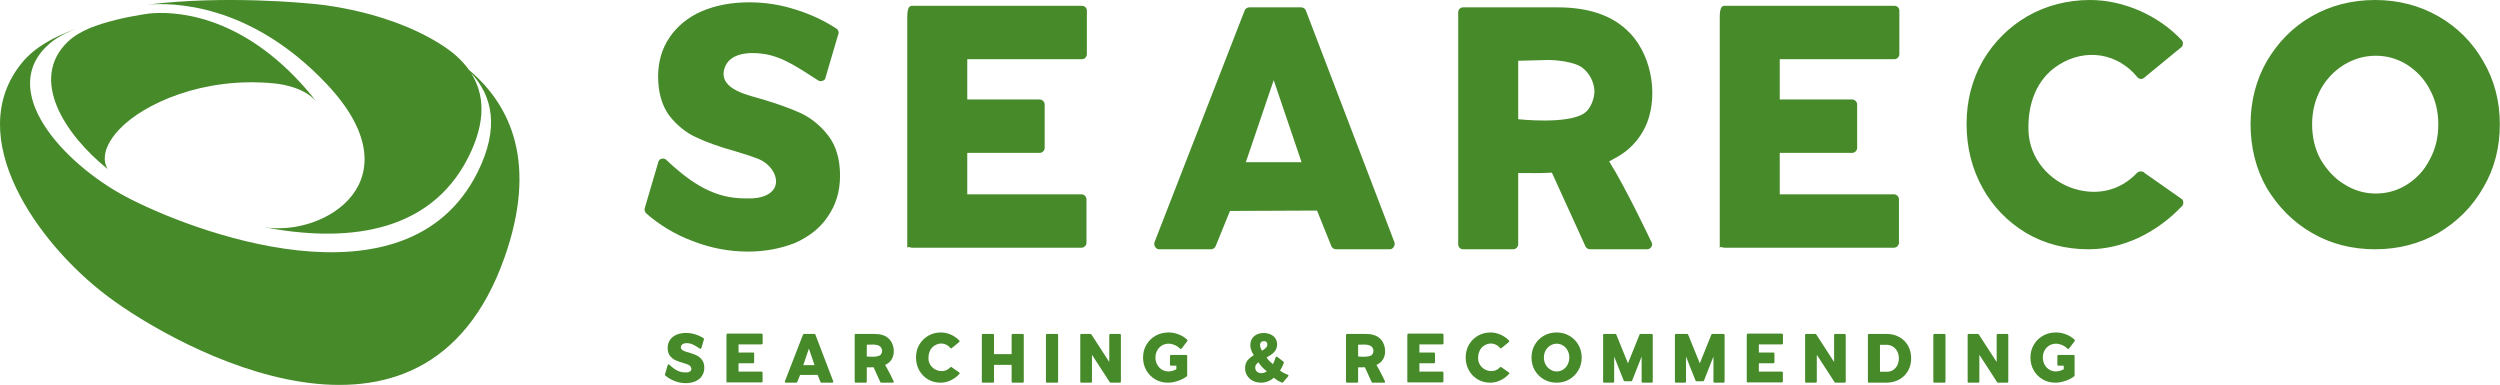
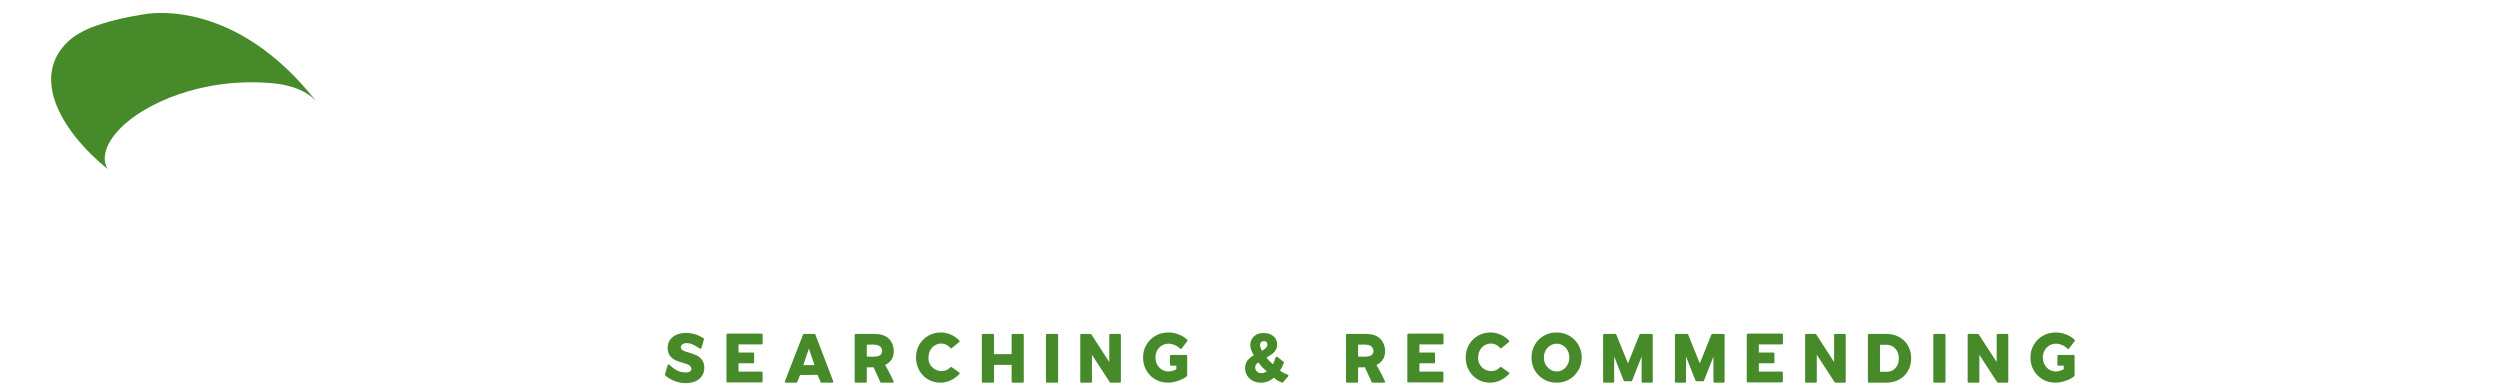
<svg xmlns="http://www.w3.org/2000/svg" width="2984" height="460" viewBox="0 0 2984 460" fill="none">
-   <path d="M559.852 83.53C551.284 71.467 539.571 61.335 525.99 52.91L523.993 51.637C455.064 9.082 368.509 4.163 368.509 4.163C368.509 4.163 268.695 -6.106 175.587 5.614C205.2 2.867 298.392 3.374 389.903 100.252C497.949 214.636 387.985 283.382 314.685 271.039C407.819 289.073 511.667 281.788 559.128 187.424C580.687 144.559 578.032 111.921 562.242 87.134C587.656 114.268 596.652 152.472 569.932 205.845C484.62 376.253 223.513 273.937 149.446 234.349C75.379 194.76 -4.86 107.456 59.177 52.032C67.192 45.096 78.01 39.308 90.804 34.487C63.688 43.975 40.88 57.017 26.303 74.809C-45.867 162.903 44.563 290.43 128.038 353.354C211.512 416.279 505.782 578.905 601.929 308.049C641.763 195.832 610.591 126.413 559.852 83.53Z" fill="#468A29" />
  <path d="M128.606 201.858C125.902 197.785 117.45 180.749 142.632 154.141C170.957 124.213 241.894 91.188 327.06 99.523C327.06 99.523 362.001 101.917 377.714 121.496C374.757 117.558 371.57 113.563 368.124 109.507C286.925 13.939 204.235 13.439 177.959 16.148C175.098 16.548 172.245 16.975 169.402 17.428C147.738 20.886 126.716 25.931 108.073 33.15C97.12 37.717 87.857 43.201 80.996 49.773C34.752 94.063 76.386 159.842 128.606 201.858Z" fill="#468A29" />
-   <path d="M892.714 300.298C870.538 300.298 848.362 296.14 827.11 287.824C805.858 279.97 786.916 268.42 771.209 254.56C769.361 252.712 768.899 249.94 769.823 247.63L785.992 192.653C786.916 190.805 788.302 189.419 790.15 189.419C791.998 188.957 793.846 189.419 795.232 190.805C819.718 213.904 847.438 234.694 882.088 236.542C891.328 237.004 901.492 237.466 910.27 234.694C937.527 225.916 925.977 198.197 905.65 189.881C898.72 187.109 889.018 183.875 876.544 180.179C858.064 175.097 842.818 169.553 831.268 164.009C818.794 158.465 808.168 149.687 798.928 138.137C790.15 126.125 785.53 110.417 785.53 91.475C785.53 73.457 790.15 57.75 799.39 44.352C808.63 30.954 821.566 20.328 837.736 13.398C853.906 6.468 872.848 2.772 894.1 2.772C913.041 2.772 931.521 5.544 950.001 11.55C968.019 17.094 984.189 24.948 998.511 34.188C1000.82 36.036 1001.74 38.808 1000.36 41.58L985.113 93.323C984.651 95.171 983.265 96.095 981.417 96.557C980.031 97.019 978.183 97.019 976.797 96.095C956.007 83.159 935.217 67.451 910.731 64.218C894.562 61.907 870.076 62.832 864.532 82.235C857.602 107.183 894.1 113.651 910.731 118.733C929.211 124.277 944.457 129.821 956.469 135.365C968.943 141.371 980.031 150.611 988.809 162.161C998.049 174.173 1002.67 190.343 1002.67 209.746C1002.67 228.688 997.587 244.858 987.885 258.718C978.645 272.578 965.247 282.742 948.615 290.134C931.983 296.602 913.503 300.298 892.714 300.298ZM1082.92 297.526V20.79C1082.92 9.24 1085.23 6.93 1088.92 6.93H1291.28C1294.51 6.93 1297.28 9.24 1297.28 12.474V64.68C1297.28 67.913 1294.51 70.686 1291.28 70.686H1154.53V118.733H1240.92C1244.15 118.733 1246.93 121.505 1246.93 124.739V176.483C1246.93 179.717 1244.15 182.489 1240.92 182.489H1154.53V231.922H1290.82C1294.05 231.922 1296.82 234.694 1296.82 237.928V289.672C1296.82 292.906 1294.05 295.678 1290.82 295.678H1088.92C1085.23 295.678 1082.92 292.906 1082.92 297.526ZM1383.54 297.526C1381.69 297.526 1379.84 296.602 1378.92 294.754C1377.53 293.368 1377.53 291.058 1377.99 289.21L1485.64 12.474C1486.56 10.164 1488.87 8.778 1491.18 8.778H1553.09C1555.4 8.778 1557.71 10.164 1558.64 12.474L1664.43 289.21C1664.89 291.058 1664.89 292.906 1663.51 294.754C1662.58 296.602 1660.74 297.526 1658.89 297.526H1594.67C1592.36 297.526 1590.05 296.14 1589.13 293.83L1572.03 251.326L1468.08 251.788L1450.99 293.83C1450.07 296.14 1447.76 297.526 1445.45 297.526H1383.54ZM1487.03 193.577H1553.55L1520.29 95.633L1487.03 193.577ZM1746.53 297.526C1742.83 297.526 1740.52 294.754 1740.52 291.52V14.784C1740.52 11.55 1742.83 8.778 1746.53 8.778H1859.26C1894.37 8.778 1922.09 17.556 1941.49 35.574C1970.14 61.446 1979.84 110.417 1965.98 146.453C1960.9 159.389 1952.12 171.401 1941.03 180.179C1934.56 185.261 1927.63 188.957 1920.7 192.653C1940.57 224.068 1970.6 287.824 1970.6 287.824C1971.06 288.748 1971.98 290.134 1971.98 291.52C1971.98 294.754 1969.21 297.526 1965.98 297.526H1897.6C1895.75 297.526 1893.44 296.14 1892.52 294.292L1852.33 206.051C1838 206.975 1826.92 206.512 1812.13 206.512V291.52C1812.13 294.754 1809.36 297.526 1806.13 297.526H1746.53ZM1812.13 142.295C1812.13 142.295 1870.34 148.763 1890.67 135.365C1898.53 130.283 1903.15 117.809 1903.15 108.569C1902.68 98.405 1897.6 87.779 1889.29 81.311C1880.51 73.919 1858.79 71.609 1847.71 71.609L1812.13 72.534V142.295ZM2052.69 297.526V20.79C2052.69 9.24 2055 6.93 2058.7 6.93H2261.06C2264.29 6.93 2267.06 9.24 2267.06 12.474V64.68C2267.06 67.913 2264.29 70.686 2261.06 70.686H2124.3V118.733H2210.7C2213.93 118.733 2216.7 121.505 2216.7 124.739V176.483C2216.7 179.717 2213.93 182.489 2210.7 182.489H2124.3V231.922H2260.59C2263.83 231.922 2266.6 234.694 2266.6 237.928V289.672C2266.6 292.906 2263.83 295.678 2260.59 295.678H2058.7C2055 295.678 2052.69 292.906 2052.69 297.526ZM2492.84 297.526C2465.58 297.526 2440.63 291.058 2418.46 278.122C2396.28 264.724 2378.73 246.706 2366.25 224.068C2353.78 201.431 2347.31 176.021 2347.31 147.839C2347.31 120.581 2353.78 95.171 2366.71 72.534C2379.65 50.358 2397.67 32.34 2419.84 19.404C2442.48 6.468 2467.89 0 2494.69 0C2515.01 0 2534.88 4.62 2554.28 12.936C2573.69 21.714 2590.32 33.264 2604.18 48.048C2606.03 50.358 2606.03 53.592 2604.18 55.902L2560.29 91.937C2558.9 93.323 2557.52 94.247 2555.67 94.247C2553.82 94.247 2551.97 93.323 2551.05 91.937C2527.49 63.294 2489.6 57.288 2457.73 77.153C2430.01 94.247 2419.84 125.663 2421.23 157.079C2422.62 188.957 2445.72 216.214 2476.21 225.454C2503.93 233.77 2531.18 227.302 2551.05 206.051C2552.44 205.127 2553.82 204.202 2555.67 204.664C2557.52 204.664 2558.9 205.126 2559.83 206.512L2604.64 237.928C2606.49 240.238 2606.49 243.472 2604.64 245.782C2589.86 261.49 2572.3 274.426 2552.9 283.666C2533.03 292.906 2512.7 297.526 2492.84 297.526ZM2835.04 297.526C2807.32 297.526 2781.91 291.058 2759.73 278.122C2737.1 265.186 2719.08 246.706 2705.68 224.53C2692.74 201.893 2686.28 176.021 2686.28 148.301C2686.28 121.043 2692.74 95.633 2705.68 72.996C2719.08 50.358 2736.63 32.34 2759.27 19.404C2781.91 6.468 2807.32 0 2835.04 0C2862.3 0 2887.71 6.468 2910.35 19.404C2932.98 32.34 2951 50.358 2963.94 72.996C2977.33 95.633 2983.8 121.043 2983.8 148.301C2983.8 176.021 2977.33 201.431 2963.94 224.068C2951 246.706 2932.98 264.724 2910.35 278.122C2887.71 291.058 2862.3 297.526 2835.04 297.526ZM2835.96 230.998C2849.36 230.998 2861.84 227.302 2872.92 220.372C2884.47 212.98 2893.71 203.279 2900.18 190.343C2907.11 177.869 2910.35 163.547 2910.35 148.301C2910.35 133.517 2907.11 119.195 2900.18 106.721C2893.71 94.247 2884.47 84.545 2872.92 77.153C2861.84 70.224 2849.36 66.528 2835.96 66.528C2822.1 66.528 2809.63 70.224 2798.08 77.153C2786.07 84.545 2776.83 94.247 2769.9 106.721C2762.97 119.657 2759.73 133.517 2759.73 148.301C2759.73 163.547 2762.97 177.869 2769.9 190.343C2777.29 202.817 2786.53 212.98 2798.08 219.91C2809.63 227.302 2822.1 230.998 2835.96 230.998Z" fill="#468A29" />
  <path d="M818.505 457.323C814.038 457.323 809.571 456.485 805.29 454.81C801.009 453.228 797.193 450.901 794.028 448.109C793.656 447.736 793.563 447.178 793.749 446.713L797.007 435.638C797.193 435.265 797.472 434.986 797.844 434.986C798.217 434.893 798.589 434.986 798.868 435.265C803.801 439.919 809.385 444.107 816.365 444.479C818.226 444.572 820.274 444.665 822.042 444.107C827.533 442.339 825.206 436.754 821.111 435.079C819.715 434.521 817.761 433.869 815.248 433.125C811.525 432.101 808.454 430.984 806.127 429.867C803.615 428.751 801.474 426.982 799.613 424.656C797.844 422.236 796.914 419.071 796.914 415.256C796.914 411.626 797.844 408.462 799.706 405.763C801.567 403.064 804.173 400.923 807.43 399.527C810.688 398.131 814.504 397.386 818.785 397.386C822.6 397.386 826.323 397.945 830.046 399.155C833.676 400.272 836.933 401.854 839.818 403.715C840.283 404.087 840.47 404.646 840.19 405.204L837.119 415.628C837.026 416 836.747 416.186 836.375 416.279C836.095 416.372 835.723 416.372 835.444 416.186C831.256 413.58 827.068 410.416 822.135 409.765C818.878 409.299 813.945 409.485 812.828 413.394C811.432 418.42 818.785 419.723 822.135 420.747C825.858 421.863 828.929 422.98 831.349 424.097C833.862 425.307 836.095 427.168 837.864 429.495C839.725 431.915 840.656 435.172 840.656 439.081C840.656 442.897 839.632 446.154 837.678 448.946C835.816 451.738 833.117 453.786 829.767 455.275C826.416 456.578 822.694 457.323 818.505 457.323ZM867.11 456.764V401.016C867.11 398.689 867.576 398.224 868.32 398.224H909.084C909.736 398.224 910.294 398.689 910.294 399.341V409.858C910.294 410.509 909.736 411.068 909.084 411.068H881.536V420.747H898.94C899.591 420.747 900.15 421.305 900.15 421.957V432.38C900.15 433.032 899.591 433.59 898.94 433.59H881.536V443.548H908.991C909.643 443.548 910.201 444.107 910.201 444.758V455.182C910.201 455.833 909.643 456.392 908.991 456.392H868.32C867.576 456.392 867.11 455.833 867.11 456.764ZM937.959 456.764C937.586 456.764 937.214 456.578 937.028 456.206C936.749 455.926 936.749 455.461 936.842 455.089L958.527 399.341C958.713 398.876 959.178 398.596 959.644 398.596H972.115C972.58 398.596 973.046 398.876 973.232 399.341L994.544 455.089C994.637 455.461 994.637 455.833 994.358 456.206C994.172 456.578 993.8 456.764 993.428 456.764H980.491C980.026 456.764 979.56 456.485 979.374 456.02L975.931 447.457L954.99 447.55L951.547 456.02C951.361 456.485 950.895 456.764 950.43 456.764H937.959ZM958.806 435.824H972.208L965.507 416.093L958.806 435.824ZM1021.37 456.764C1020.63 456.764 1020.16 456.206 1020.16 455.554V399.806C1020.16 399.155 1020.63 398.596 1021.37 398.596H1044.08C1051.15 398.596 1056.74 400.365 1060.65 403.994C1066.42 409.206 1068.37 419.071 1065.58 426.331C1064.56 428.937 1062.79 431.356 1060.55 433.125C1059.25 434.148 1057.85 434.893 1056.46 435.638C1060.46 441.966 1066.51 454.81 1066.51 454.81C1066.6 454.996 1066.79 455.275 1066.79 455.554C1066.79 456.206 1066.23 456.764 1065.58 456.764H1051.8C1051.43 456.764 1050.97 456.485 1050.78 456.113L1042.68 438.337C1039.8 438.523 1037.57 438.43 1034.59 438.43V455.554C1034.59 456.206 1034.03 456.764 1033.38 456.764H1021.37ZM1034.59 425.493C1034.59 425.493 1046.31 426.796 1050.41 424.097C1051.99 423.073 1052.92 420.561 1052.92 418.699C1052.83 416.652 1051.8 414.511 1050.13 413.208C1048.36 411.719 1043.99 411.254 1041.75 411.254L1034.59 411.44V425.493ZM1122.65 456.764C1117.16 456.764 1112.14 455.461 1107.67 452.855C1103.2 450.156 1099.67 446.527 1097.15 441.966C1094.64 437.406 1093.34 432.287 1093.34 426.61C1093.34 421.119 1094.64 416 1097.25 411.44C1099.85 406.973 1103.48 403.343 1107.95 400.737C1112.51 398.131 1117.63 396.828 1123.03 396.828C1127.12 396.828 1131.12 397.759 1135.03 399.434C1138.94 401.202 1142.29 403.529 1145.08 406.507C1145.45 406.973 1145.45 407.624 1145.08 408.089L1136.24 415.349C1135.96 415.628 1135.68 415.814 1135.31 415.814C1134.94 415.814 1134.57 415.628 1134.38 415.349C1129.63 409.578 1122 408.369 1115.58 412.37C1110 415.814 1107.95 422.143 1108.23 428.471C1108.51 434.893 1113.16 440.384 1119.3 442.245C1124.89 443.921 1130.38 442.618 1134.38 438.337C1134.66 438.15 1134.94 437.964 1135.31 438.057C1135.68 438.057 1135.96 438.15 1136.15 438.43L1145.18 444.758C1145.55 445.224 1145.55 445.875 1145.18 446.34C1142.2 449.505 1138.66 452.111 1134.75 453.972C1130.75 455.833 1126.65 456.764 1122.65 456.764ZM1173.12 456.764C1172.47 456.764 1171.91 456.206 1171.91 455.554V399.806C1171.91 399.155 1172.47 398.596 1173.12 398.596H1185.22C1185.87 398.596 1186.43 399.155 1186.43 399.806V422.701H1207.46V399.806C1207.46 399.155 1208.02 398.596 1208.67 398.596H1220.77C1221.42 398.596 1221.98 399.155 1221.98 399.806V455.554C1221.98 456.206 1221.42 456.764 1220.77 456.764H1208.67C1208.02 456.764 1207.46 456.206 1207.46 455.554V435.545H1186.43V455.554C1186.43 456.206 1185.87 456.764 1185.22 456.764H1173.12ZM1249.64 456.764C1248.99 456.764 1248.43 456.206 1248.43 455.554V399.806C1248.43 399.155 1248.99 398.596 1249.64 398.596H1261.74C1262.4 398.596 1262.95 399.155 1262.95 399.806V455.554C1262.95 456.206 1262.4 456.764 1261.74 456.764H1249.64ZM1290.62 456.764C1289.97 456.764 1289.41 456.206 1289.41 455.554V399.806C1289.41 399.155 1289.97 398.596 1290.62 398.596H1301.6C1301.97 398.596 1302.34 398.783 1302.62 399.062L1324.03 432.101V399.806C1324.03 399.155 1324.59 398.596 1325.24 398.596H1336.69C1337.34 398.596 1337.9 399.155 1337.9 399.806V455.554C1337.9 456.206 1337.34 456.764 1336.69 456.764H1325.7C1325.33 456.764 1324.96 456.578 1324.68 456.299L1303.37 423.446V455.554C1303.37 456.206 1302.81 456.764 1302.16 456.764H1290.62ZM1394.04 456.764C1388.55 456.764 1383.43 455.461 1378.96 452.855C1374.4 450.156 1370.87 446.527 1368.26 442.059C1365.65 437.499 1364.35 432.287 1364.35 426.703C1364.35 421.119 1365.65 416 1368.35 411.533C1370.96 406.973 1374.68 403.343 1379.24 400.737C1383.9 398.131 1389.11 396.828 1394.78 396.828C1398.88 396.828 1402.88 397.573 1406.88 399.155C1410.79 400.644 1414.24 402.784 1417.03 405.483C1417.49 405.856 1417.59 406.507 1417.21 407.066L1410.42 416C1410.14 416.279 1409.86 416.465 1409.49 416.559C1409.21 416.559 1408.84 416.372 1408.56 416.186C1406.7 414.325 1404.56 412.836 1402.04 411.812C1399.62 410.788 1397.2 410.23 1394.78 410.23C1391.9 410.23 1389.2 410.974 1386.87 412.37C1384.45 413.86 1382.59 415.814 1381.2 418.327C1379.8 420.84 1379.15 423.632 1379.15 426.703C1379.15 429.774 1379.8 432.659 1381.2 435.172C1382.59 437.685 1384.55 439.733 1386.87 441.222C1389.29 442.618 1391.99 443.362 1394.78 443.362C1396.27 443.362 1397.86 443.083 1399.62 442.618C1401.11 442.152 1402.7 441.501 1404.09 440.756V436.475H1397.67C1397.3 436.475 1397.02 436.382 1396.83 436.103C1396.55 435.917 1396.46 435.638 1396.46 435.265L1396.55 424.842C1396.55 424.19 1397.11 423.632 1397.76 423.632H1415.82C1416.47 423.632 1417.03 424.19 1417.03 424.842V448.202C1417.03 448.574 1416.84 448.946 1416.47 449.226C1413.58 451.459 1410.05 453.321 1405.95 454.624C1401.86 456.02 1397.86 456.764 1394.04 456.764ZM1505.12 456.764C1501.58 456.764 1498.32 456.02 1495.44 454.53C1492.55 453.134 1490.32 450.994 1488.64 448.388C1486.97 445.782 1486.13 442.804 1486.13 439.453C1486.13 435.731 1487.16 432.473 1489.2 429.96C1491.06 427.82 1493.48 425.772 1496.56 423.911C1495.25 421.957 1494.23 420.002 1493.58 418.234C1492.74 416.093 1492.37 413.953 1492.37 411.812C1492.37 407.531 1493.86 404.087 1496.83 401.388C1499.72 398.783 1503.63 397.48 1508.37 397.48C1511.45 397.48 1514.15 398.038 1516.57 399.155C1518.98 400.272 1520.94 401.854 1522.34 403.901C1523.64 405.949 1524.38 408.369 1524.38 410.974C1524.38 414.697 1523.17 417.862 1520.75 420.374C1518.71 422.515 1515.36 424.749 1511.82 426.703C1513.59 429.774 1516.66 432.38 1519.36 434.707C1520.66 432.287 1521.78 429.309 1522.61 426.517C1522.8 426.145 1523.08 425.865 1523.45 425.772C1523.82 425.586 1524.2 425.679 1524.57 425.958L1532.01 431.729C1532.48 432.101 1532.57 432.659 1532.39 433.125C1531.27 436.289 1529.69 439.453 1527.83 442.432C1527.92 442.525 1528.01 442.618 1528.11 442.618L1531.08 444.479C1532.95 445.503 1534.99 446.527 1537.13 447.271C1537.51 447.364 1537.78 447.643 1537.88 448.109C1537.97 448.481 1537.88 448.853 1537.6 449.133L1531.36 456.392C1531.08 456.764 1530.53 456.857 1530.06 456.671C1527.36 455.554 1524.76 454.251 1522.43 452.39C1522.34 452.297 1521.68 451.831 1521.03 451.18L1520.94 451.273L1520.57 450.808C1515.91 454.81 1510.7 456.764 1505.12 456.764ZM1506.33 418.699C1508.37 417.489 1509.86 416.279 1510.98 415.163C1512.19 413.953 1512.75 412.65 1512.75 411.068C1512.75 409.858 1512.38 408.927 1511.63 408.182C1510.89 407.438 1509.86 407.159 1508.56 407.159C1507.17 407.159 1506.05 407.531 1505.3 408.369C1504.47 409.206 1504 410.416 1504 411.812C1504 413.767 1504.84 416.093 1506.33 418.699ZM1505.58 445.41C1508 445.41 1509.86 444.572 1512.1 443.269C1507.72 439.733 1504.65 436.475 1502.05 432.473C1500.65 433.404 1500.28 433.962 1499.53 434.893C1498.6 436.01 1498.23 437.22 1498.23 438.616C1498.23 440.663 1498.88 442.245 1500.28 443.548C1501.67 444.851 1503.44 445.41 1505.58 445.41ZM1607.82 456.764C1607.07 456.764 1606.61 456.206 1606.61 455.554V399.806C1606.61 399.155 1607.07 398.596 1607.82 398.596H1630.53C1637.6 398.596 1643.18 400.365 1647.09 403.994C1652.86 409.206 1654.82 419.071 1652.03 426.331C1651 428.937 1649.23 431.356 1647 433.125C1645.7 434.148 1644.3 434.893 1642.91 435.638C1646.91 441.966 1652.96 454.81 1652.96 454.81C1653.05 454.996 1653.24 455.275 1653.24 455.554C1653.24 456.206 1652.68 456.764 1652.03 456.764H1638.25C1637.88 456.764 1637.41 456.485 1637.23 456.113L1629.13 438.337C1626.25 438.523 1624.01 438.43 1621.03 438.43V455.554C1621.03 456.206 1620.48 456.764 1619.82 456.764H1607.82ZM1621.03 425.493C1621.03 425.493 1632.76 426.796 1636.86 424.097C1638.44 423.073 1639.37 420.561 1639.37 418.699C1639.28 416.652 1638.25 414.511 1636.58 413.208C1634.81 411.719 1630.43 411.254 1628.2 411.254L1621.03 411.44V425.493ZM1679.78 456.764V401.016C1679.78 398.689 1680.25 398.224 1680.99 398.224H1721.76C1722.41 398.224 1722.97 398.689 1722.97 399.341V409.858C1722.97 410.509 1722.41 411.068 1721.76 411.068H1694.21V420.747H1711.61C1712.26 420.747 1712.82 421.305 1712.82 421.957V432.38C1712.82 433.032 1712.26 433.59 1711.61 433.59H1694.21V443.548H1721.66C1722.32 443.548 1722.87 444.107 1722.87 444.758V455.182C1722.87 455.833 1722.32 456.392 1721.66 456.392H1680.99C1680.25 456.392 1679.78 455.833 1679.78 456.764ZM1778.74 456.764C1773.25 456.764 1768.22 455.461 1763.75 452.855C1759.29 450.156 1755.75 446.527 1753.24 441.966C1750.73 437.406 1749.42 432.287 1749.42 426.61C1749.42 421.119 1750.73 416 1753.33 411.44C1755.94 406.973 1759.57 403.343 1764.03 400.737C1768.59 398.131 1773.71 396.828 1779.11 396.828C1783.21 396.828 1787.21 397.759 1791.12 399.434C1795.03 401.202 1798.38 403.529 1801.17 406.507C1801.54 406.973 1801.54 407.624 1801.17 408.089L1792.33 415.349C1792.05 415.628 1791.77 415.814 1791.4 415.814C1791.02 415.814 1790.65 415.628 1790.47 415.349C1785.72 409.578 1778.09 408.369 1771.67 412.37C1766.08 415.814 1764.03 422.143 1764.31 428.471C1764.59 434.893 1769.25 440.384 1775.39 442.245C1780.97 443.921 1786.46 442.618 1790.47 438.337C1790.74 438.15 1791.02 437.964 1791.4 438.057C1791.77 438.057 1792.05 438.15 1792.23 438.43L1801.26 444.758C1801.63 445.224 1801.63 445.875 1801.26 446.34C1798.28 449.505 1794.75 452.111 1790.84 453.972C1786.84 455.833 1782.74 456.764 1778.74 456.764ZM1857.96 456.764C1852.38 456.764 1847.26 455.461 1842.79 452.855C1838.23 450.249 1834.6 446.527 1831.9 442.059C1829.3 437.499 1828 432.287 1828 426.703C1828 421.212 1829.3 416.093 1831.9 411.533C1834.6 406.973 1838.14 403.343 1842.7 400.737C1847.26 398.131 1852.38 396.828 1857.96 396.828C1863.45 396.828 1868.57 398.131 1873.13 400.737C1877.69 403.343 1881.32 406.973 1883.93 411.533C1886.63 416.093 1887.93 421.212 1887.93 426.703C1887.93 432.287 1886.63 437.406 1883.93 441.966C1881.32 446.527 1877.69 450.156 1873.13 452.855C1868.57 455.461 1863.45 456.764 1857.96 456.764ZM1858.15 443.362C1860.85 443.362 1863.36 442.618 1865.59 441.222C1867.92 439.733 1869.78 437.778 1871.09 435.172C1872.48 432.659 1873.13 429.774 1873.13 426.703C1873.13 423.725 1872.48 420.84 1871.09 418.327C1869.78 415.814 1867.92 413.86 1865.59 412.37C1863.36 410.974 1860.85 410.23 1858.15 410.23C1855.36 410.23 1852.84 410.974 1850.52 412.37C1848.1 413.86 1846.24 415.814 1844.84 418.327C1843.44 420.933 1842.79 423.725 1842.79 426.703C1842.79 429.774 1843.44 432.659 1844.84 435.172C1846.33 437.685 1848.19 439.733 1850.52 441.129C1852.84 442.618 1855.36 443.362 1858.15 443.362ZM1914.66 456.764C1914.01 456.764 1913.46 456.206 1913.46 455.554V399.806C1913.46 399.155 1914.01 398.596 1914.66 398.596H1928.07C1928.53 398.596 1929 398.876 1929.18 399.248L1943.14 433.683L1957.01 399.248C1957.2 398.876 1957.66 398.596 1958.13 398.596H1971.53C1972.18 398.596 1972.74 399.155 1972.74 399.806V455.554C1972.74 456.206 1972.18 456.764 1971.53 456.764H1960.64C1959.99 456.764 1959.43 456.206 1959.43 455.554V425.586L1948.08 454.437C1947.89 454.81 1947.43 455.089 1947.05 455.089H1939.24C1938.77 455.089 1938.3 454.81 1938.12 454.437L1926.67 425.586V455.554C1926.67 456.206 1926.11 456.764 1925.46 456.764H1914.66ZM2000.4 456.764C1999.75 456.764 1999.19 456.206 1999.19 455.554V399.806C1999.19 399.155 1999.75 398.596 2000.4 398.596H2013.81C2014.27 398.596 2014.74 398.876 2014.92 399.248L2028.88 433.683L2042.75 399.248C2042.94 398.876 2043.4 398.596 2043.87 398.596H2057.27C2057.92 398.596 2058.48 399.155 2058.48 399.806V455.554C2058.48 456.206 2057.92 456.764 2057.27 456.764H2046.38C2045.73 456.764 2045.17 456.206 2045.17 455.554V425.586L2033.82 454.437C2033.63 454.81 2033.16 455.089 2032.79 455.089H2024.97C2024.51 455.089 2024.04 454.81 2023.86 454.437L2012.41 425.586V455.554C2012.41 456.206 2011.85 456.764 2011.2 456.764H2000.4ZM2084.93 456.764V401.016C2084.93 398.689 2085.4 398.224 2086.14 398.224H2126.91C2127.56 398.224 2128.12 398.689 2128.12 399.341V409.858C2128.12 410.509 2127.56 411.068 2126.91 411.068H2099.36V420.747H2116.76C2117.41 420.747 2117.97 421.305 2117.97 421.957V432.38C2117.97 433.032 2117.41 433.59 2116.76 433.59H2099.36V443.548H2126.81C2127.47 443.548 2128.02 444.107 2128.02 444.758V455.182C2128.02 455.833 2127.47 456.392 2126.81 456.392H2086.14C2085.4 456.392 2084.93 455.833 2084.93 456.764ZM2155.78 456.764C2155.13 456.764 2154.57 456.206 2154.57 455.554V399.806C2154.57 399.155 2155.13 398.596 2155.78 398.596H2166.76C2167.14 398.596 2167.51 398.783 2167.79 399.062L2189.19 432.101V399.806C2189.19 399.155 2189.75 398.596 2190.4 398.596H2201.85C2202.5 398.596 2203.06 399.155 2203.06 399.806V455.554C2203.06 456.206 2202.5 456.764 2201.85 456.764H2190.87C2190.5 456.764 2190.12 456.578 2189.85 456.299L2168.53 423.446V455.554C2168.53 456.206 2167.97 456.764 2167.32 456.764H2155.78ZM2230.73 456.764C2229.98 456.764 2229.52 456.206 2229.52 455.554V399.806C2229.52 399.155 2229.98 398.596 2230.73 398.596H2251.85C2257.44 398.596 2262.55 399.806 2267.02 402.319C2271.49 404.739 2274.93 408.182 2277.45 412.65C2279.87 417.024 2281.17 422.05 2281.17 427.634C2281.17 433.311 2279.87 438.337 2277.35 442.711C2274.84 447.178 2271.3 450.622 2266.74 453.041C2262.28 455.554 2257.06 456.764 2251.39 456.764H2230.73ZM2243.94 443.735H2252.13C2254.83 443.735 2257.34 443.083 2259.48 441.78C2261.62 440.384 2263.39 438.523 2264.6 436.103C2265.81 433.683 2266.46 430.891 2266.46 427.727C2266.46 424.656 2265.81 421.77 2264.51 419.351C2263.21 416.838 2261.44 414.976 2259.2 413.58C2256.97 412.277 2254.36 411.533 2251.57 411.533H2243.94V443.735ZM2308.83 456.764C2308.18 456.764 2307.62 456.206 2307.62 455.554V399.806C2307.62 399.155 2308.18 398.596 2308.83 398.596H2320.93C2321.58 398.596 2322.14 399.155 2322.14 399.806V455.554C2322.14 456.206 2321.58 456.764 2320.93 456.764H2308.83ZM2349.81 456.764C2349.15 456.764 2348.6 456.206 2348.6 455.554V399.806C2348.6 399.155 2349.15 398.596 2349.81 398.596H2360.79C2361.16 398.596 2361.53 398.783 2361.81 399.062L2383.22 432.101V399.806C2383.22 399.155 2383.78 398.596 2384.43 398.596H2395.88C2396.53 398.596 2397.09 399.155 2397.09 399.806V455.554C2397.09 456.206 2396.53 456.764 2395.88 456.764H2384.89C2384.52 456.764 2384.15 456.578 2383.87 456.299L2362.56 423.446V455.554C2362.56 456.206 2362 456.764 2361.35 456.764H2349.81ZM2453.23 456.764C2447.74 456.764 2442.62 455.461 2438.15 452.855C2433.59 450.156 2430.05 446.527 2427.45 442.059C2424.84 437.499 2423.54 432.287 2423.54 426.703C2423.54 421.119 2424.84 416 2427.54 411.533C2430.15 406.973 2433.87 403.343 2438.43 400.737C2443.08 398.131 2448.3 396.828 2453.97 396.828C2458.07 396.828 2462.07 397.573 2466.07 399.155C2469.98 400.644 2473.42 402.784 2476.22 405.483C2476.68 405.856 2476.77 406.507 2476.4 407.066L2469.61 416C2469.33 416.279 2469.05 416.465 2468.68 416.559C2468.4 416.559 2468.03 416.372 2467.75 416.186C2465.89 414.325 2463.75 412.836 2461.23 411.812C2458.81 410.788 2456.39 410.23 2453.97 410.23C2451.09 410.23 2448.39 410.974 2446.06 412.37C2443.64 413.86 2441.78 415.814 2440.39 418.327C2438.99 420.84 2438.34 423.632 2438.34 426.703C2438.34 429.774 2438.99 432.659 2440.39 435.172C2441.78 437.685 2443.74 439.733 2446.06 441.222C2448.48 442.618 2451.18 443.362 2453.97 443.362C2455.46 443.362 2457.04 443.083 2458.81 442.618C2460.3 442.152 2461.88 441.501 2463.28 440.756V436.475H2456.86C2456.49 436.475 2456.21 436.382 2456.02 436.103C2455.74 435.917 2455.65 435.638 2455.65 435.265L2455.74 424.842C2455.74 424.19 2456.3 423.632 2456.95 423.632H2475.01C2475.66 423.632 2476.22 424.19 2476.22 424.842V448.202C2476.22 448.574 2476.03 448.946 2475.66 449.226C2472.77 451.459 2469.24 453.321 2465.14 454.624C2461.05 456.02 2457.04 456.764 2453.23 456.764Z" fill="#468A29" />
</svg>